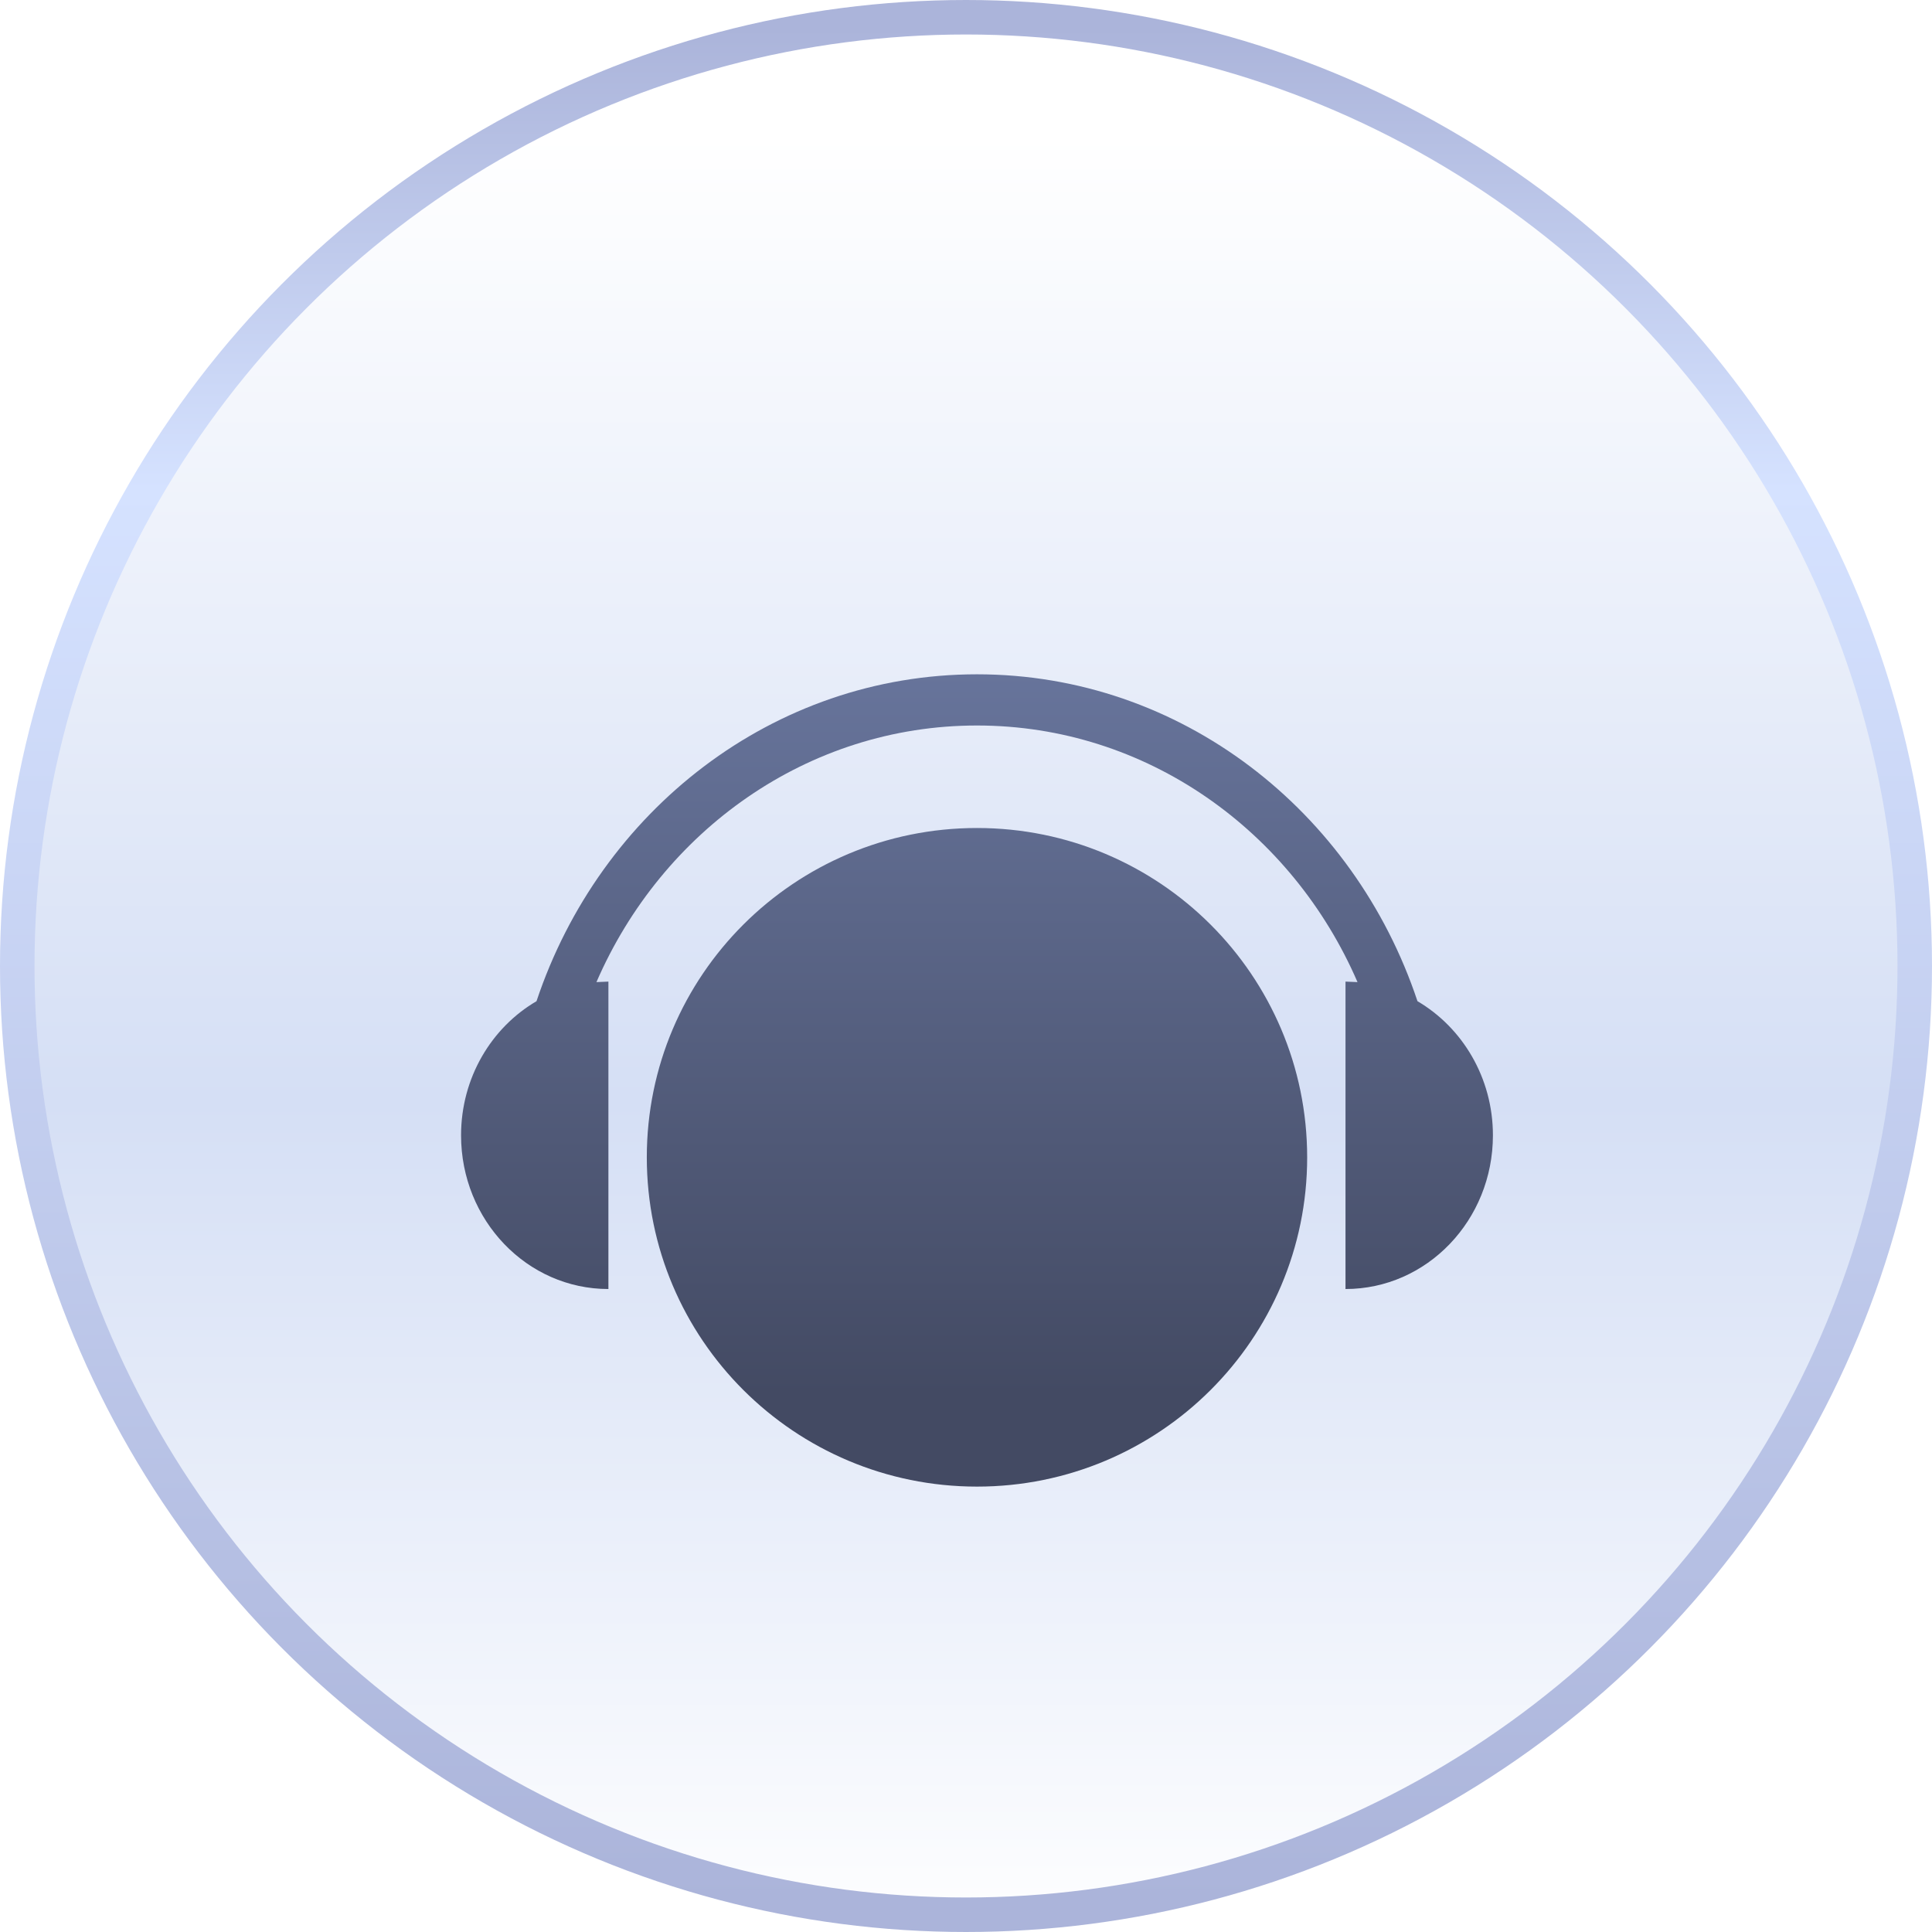
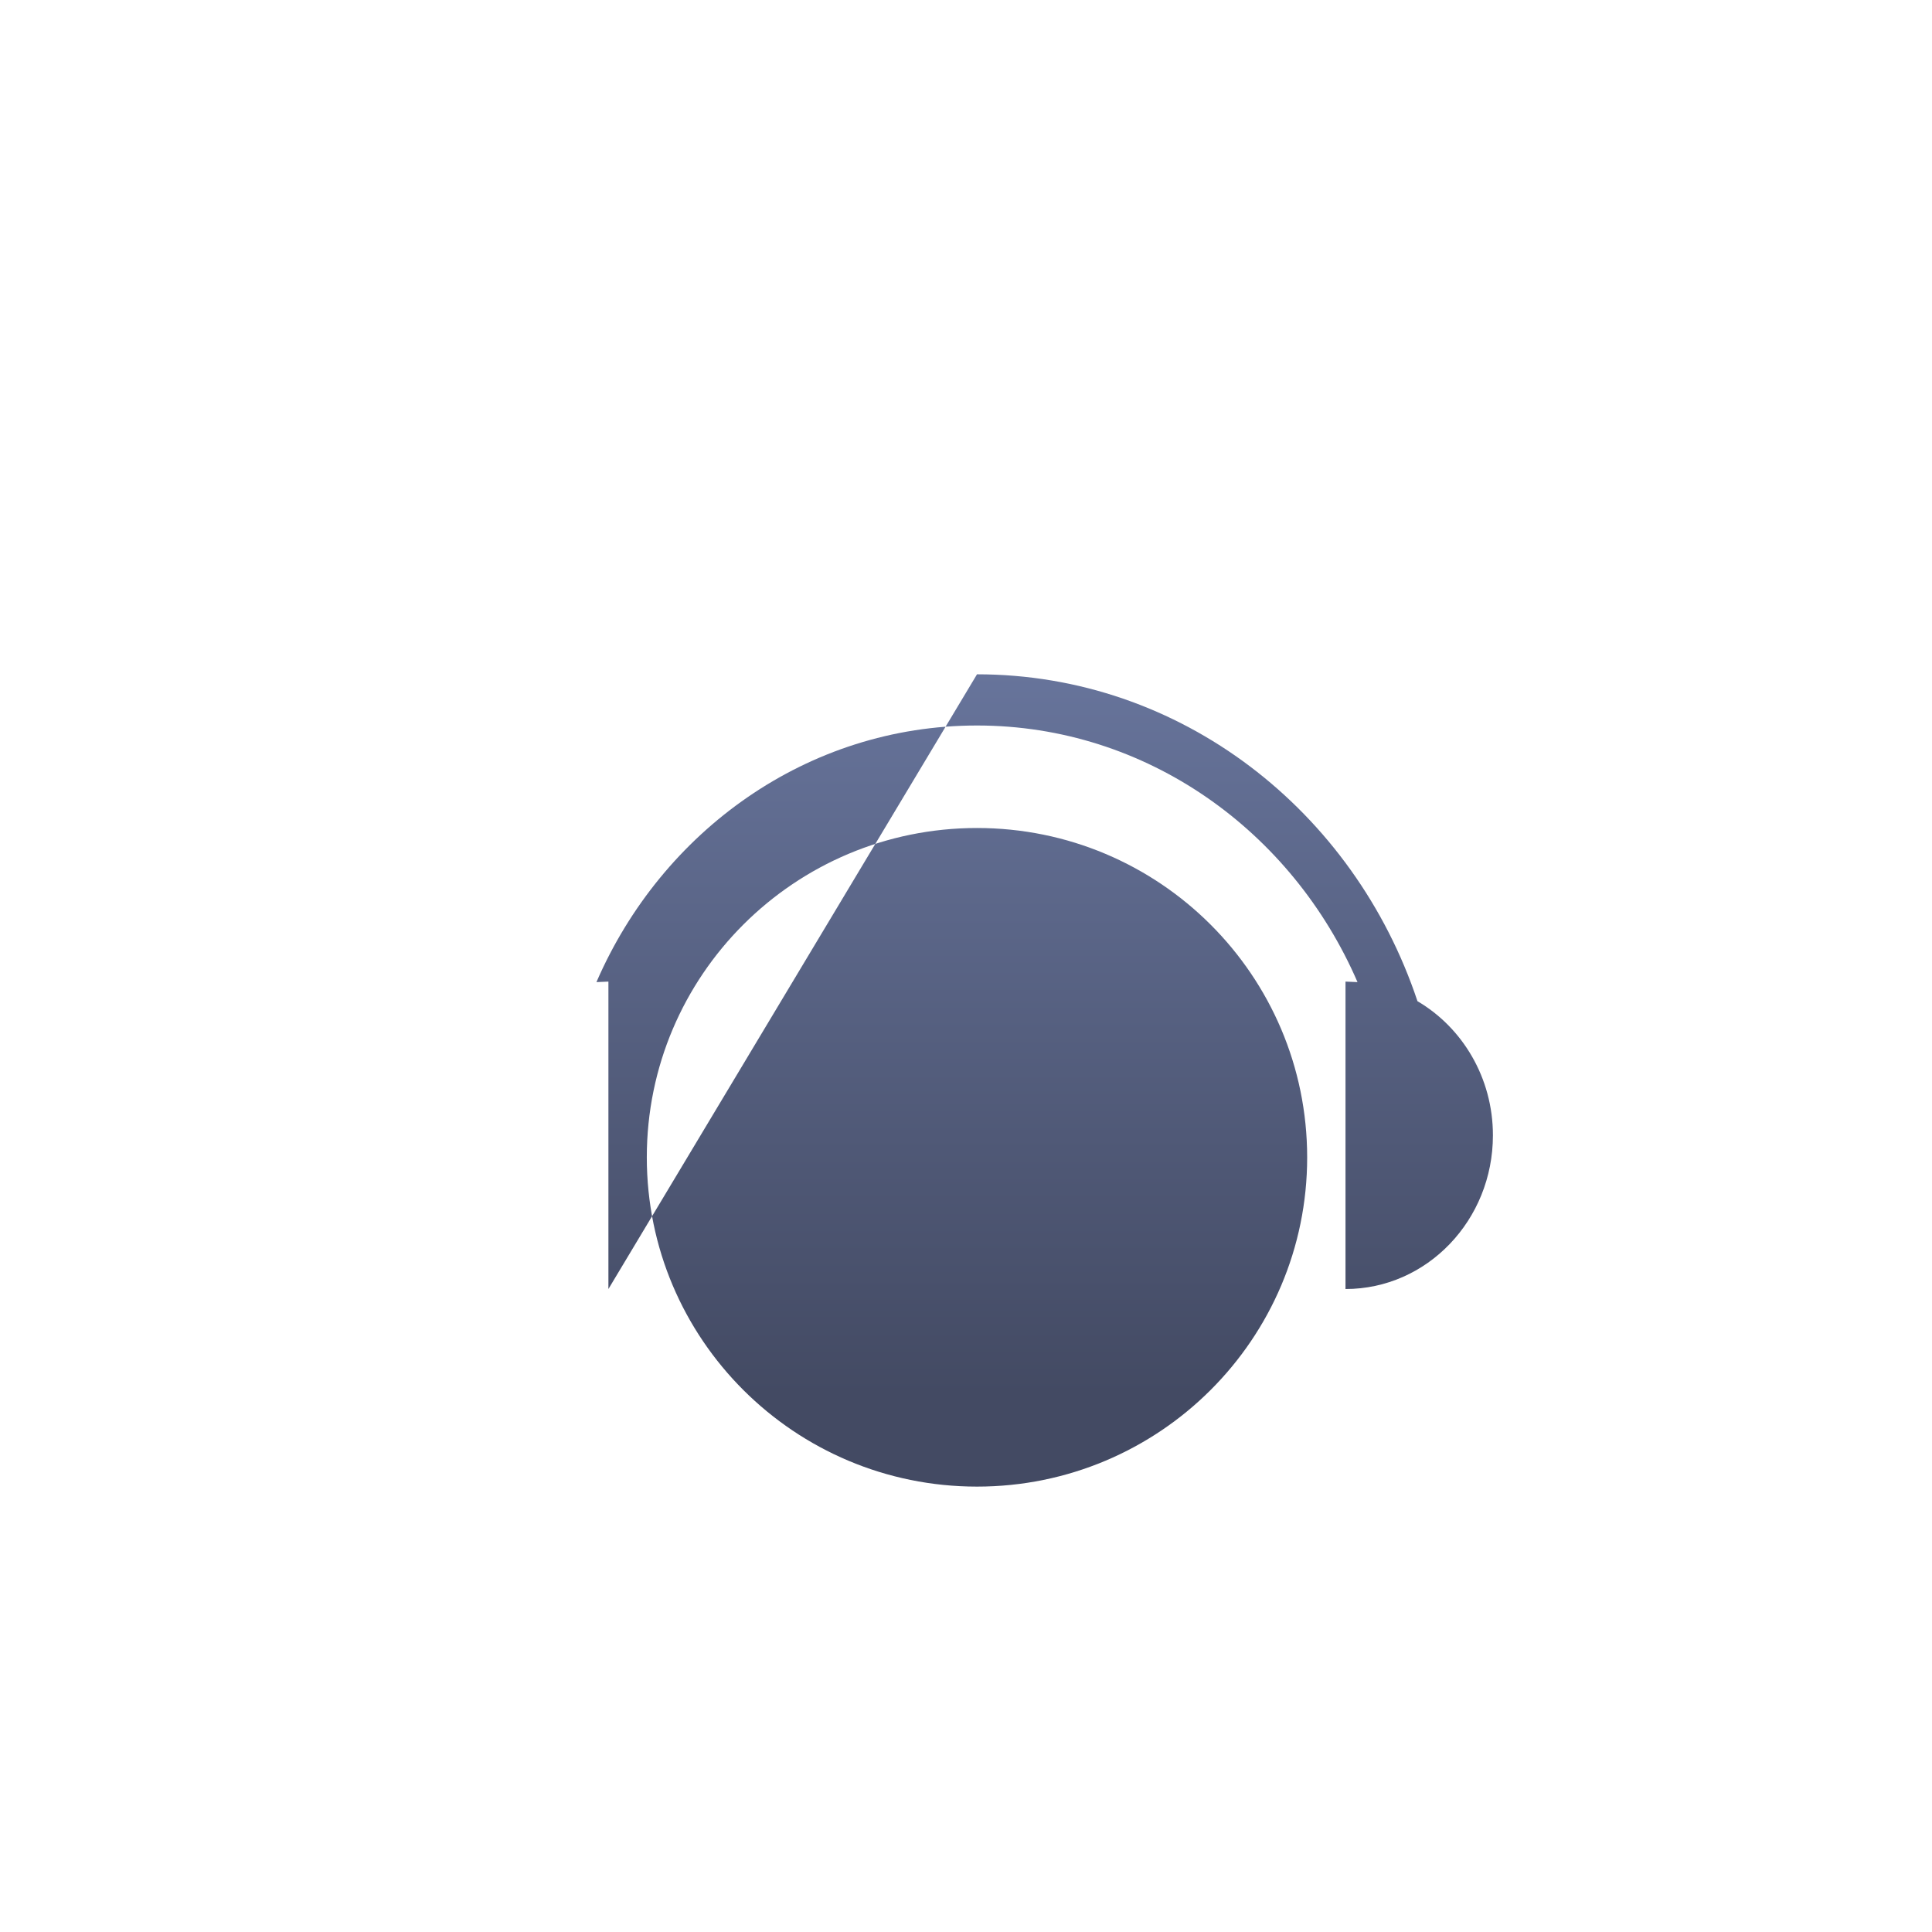
<svg xmlns="http://www.w3.org/2000/svg" width="56" height="56">
  <defs>
    <linearGradient id="a" x1="43.409%" x2="43.409%" y1="5.673%" y2="102.972%">
      <stop offset="0%" stop-color="#FFF" />
      <stop offset="53.014%" stop-color="#D5DFF5" />
      <stop offset="100%" stop-color="#FFF" />
    </linearGradient>
    <linearGradient id="b" x1="50%" x2="50%" y1="0%" y2="100%">
      <stop offset="0%" stop-color="#ABB4DA" />
      <stop offset="24.596%" stop-color="#D5E2FF" />
      <stop offset="100%" stop-color="#ABB4DA" />
    </linearGradient>
    <linearGradient id="c" x1="50%" x2="50%" y1="0%" y2="88.445%">
      <stop offset="0%" stop-color="#67749B" />
      <stop offset="100%" stop-color="#434A63" />
    </linearGradient>
    <filter id="d" width="202.4%" height="202.4%" x="-51.2%" y="-51.2%" filterUnits="objectBoundingBox">
      <feOffset dy="3" in="SourceAlpha" result="shadowOffsetOuter1" />
      <feGaussianBlur in="shadowOffsetOuter1" result="shadowBlurOuter1" stdDeviation="4" />
      <feColorMatrix in="shadowBlurOuter1" result="shadowMatrixOuter1" values="0 0 0 0 0.652 0 0 0 0 0.705 0 0 0 0 0.806 0 0 0 1 0" />
      <feMerge>
        <feMergeNode in="shadowMatrixOuter1" />
        <feMergeNode in="SourceGraphic" />
      </feMerge>
    </filter>
  </defs>
  <g fill="none" fill-rule="evenodd">
-     <circle cx="28" cy="28" r="27.5" fill="url(#a)" stroke="url(#b)" />
    <g fill="url(#c)" filter="url(#d)" transform="translate(7 7)">
-       <path d="M21.319 14c5.285 0 9.568 4.273 9.57 9.546 0 5.27-4.285 9.544-9.57 9.544-5.288 0-9.571-4.273-9.571-9.544 0-5.273 4.283-9.546 9.57-9.546zm0-4.455c5.915 0 10.929 3.96 12.767 9.475 1.301.763 2.187 2.218 2.187 3.888 0 2.46-1.913 4.455-4.273 4.455v-8.911l.348.015c-1.895-4.382-6.116-7.438-11.03-7.438-4.91 0-9.132 3.056-11.03 7.438l.347-.015v8.911c-2.36 0-4.271-1.994-4.271-4.455 0-1.67.882-3.125 2.187-3.888 1.839-5.515 6.853-9.475 12.768-9.475z" />
+       <path d="M21.319 14c5.285 0 9.568 4.273 9.57 9.546 0 5.27-4.285 9.544-9.57 9.544-5.288 0-9.571-4.273-9.571-9.544 0-5.273 4.283-9.546 9.57-9.546zm0-4.455c5.915 0 10.929 3.96 12.767 9.475 1.301.763 2.187 2.218 2.187 3.888 0 2.46-1.913 4.455-4.273 4.455v-8.911l.348.015c-1.895-4.382-6.116-7.438-11.03-7.438-4.91 0-9.132 3.056-11.03 7.438l.347-.015v8.911z" />
    </g>
  </g>
</svg>